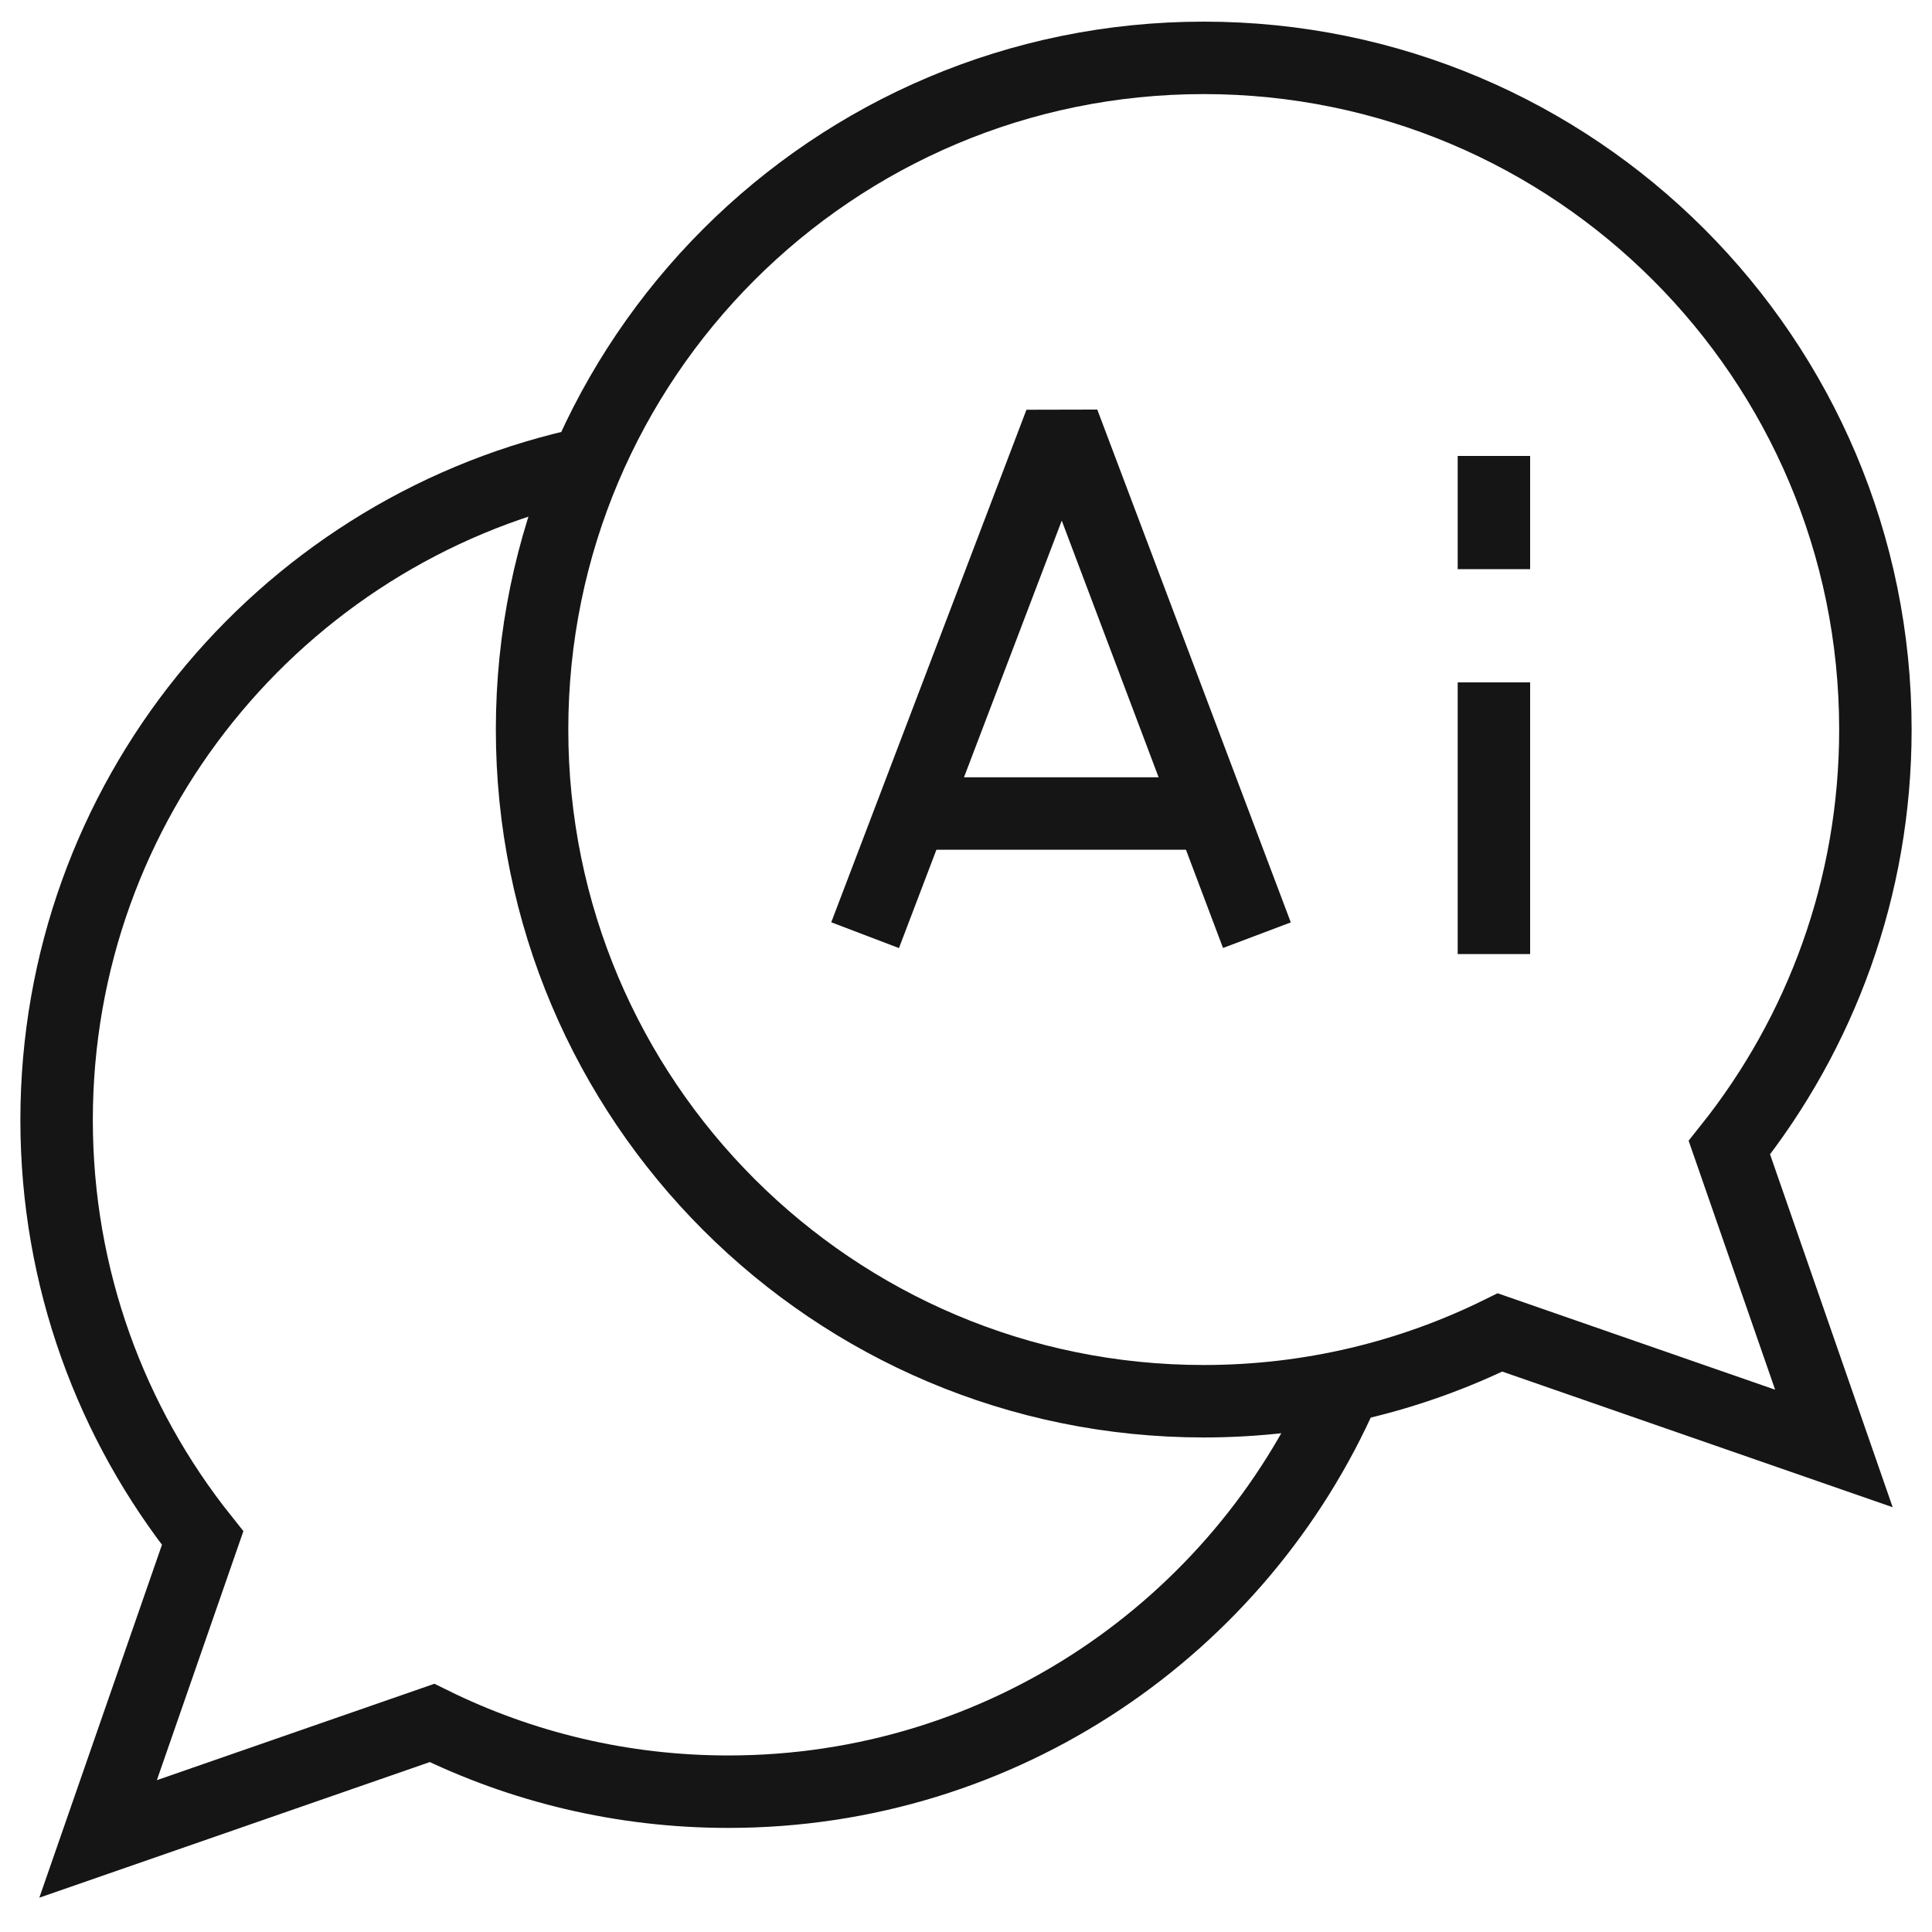
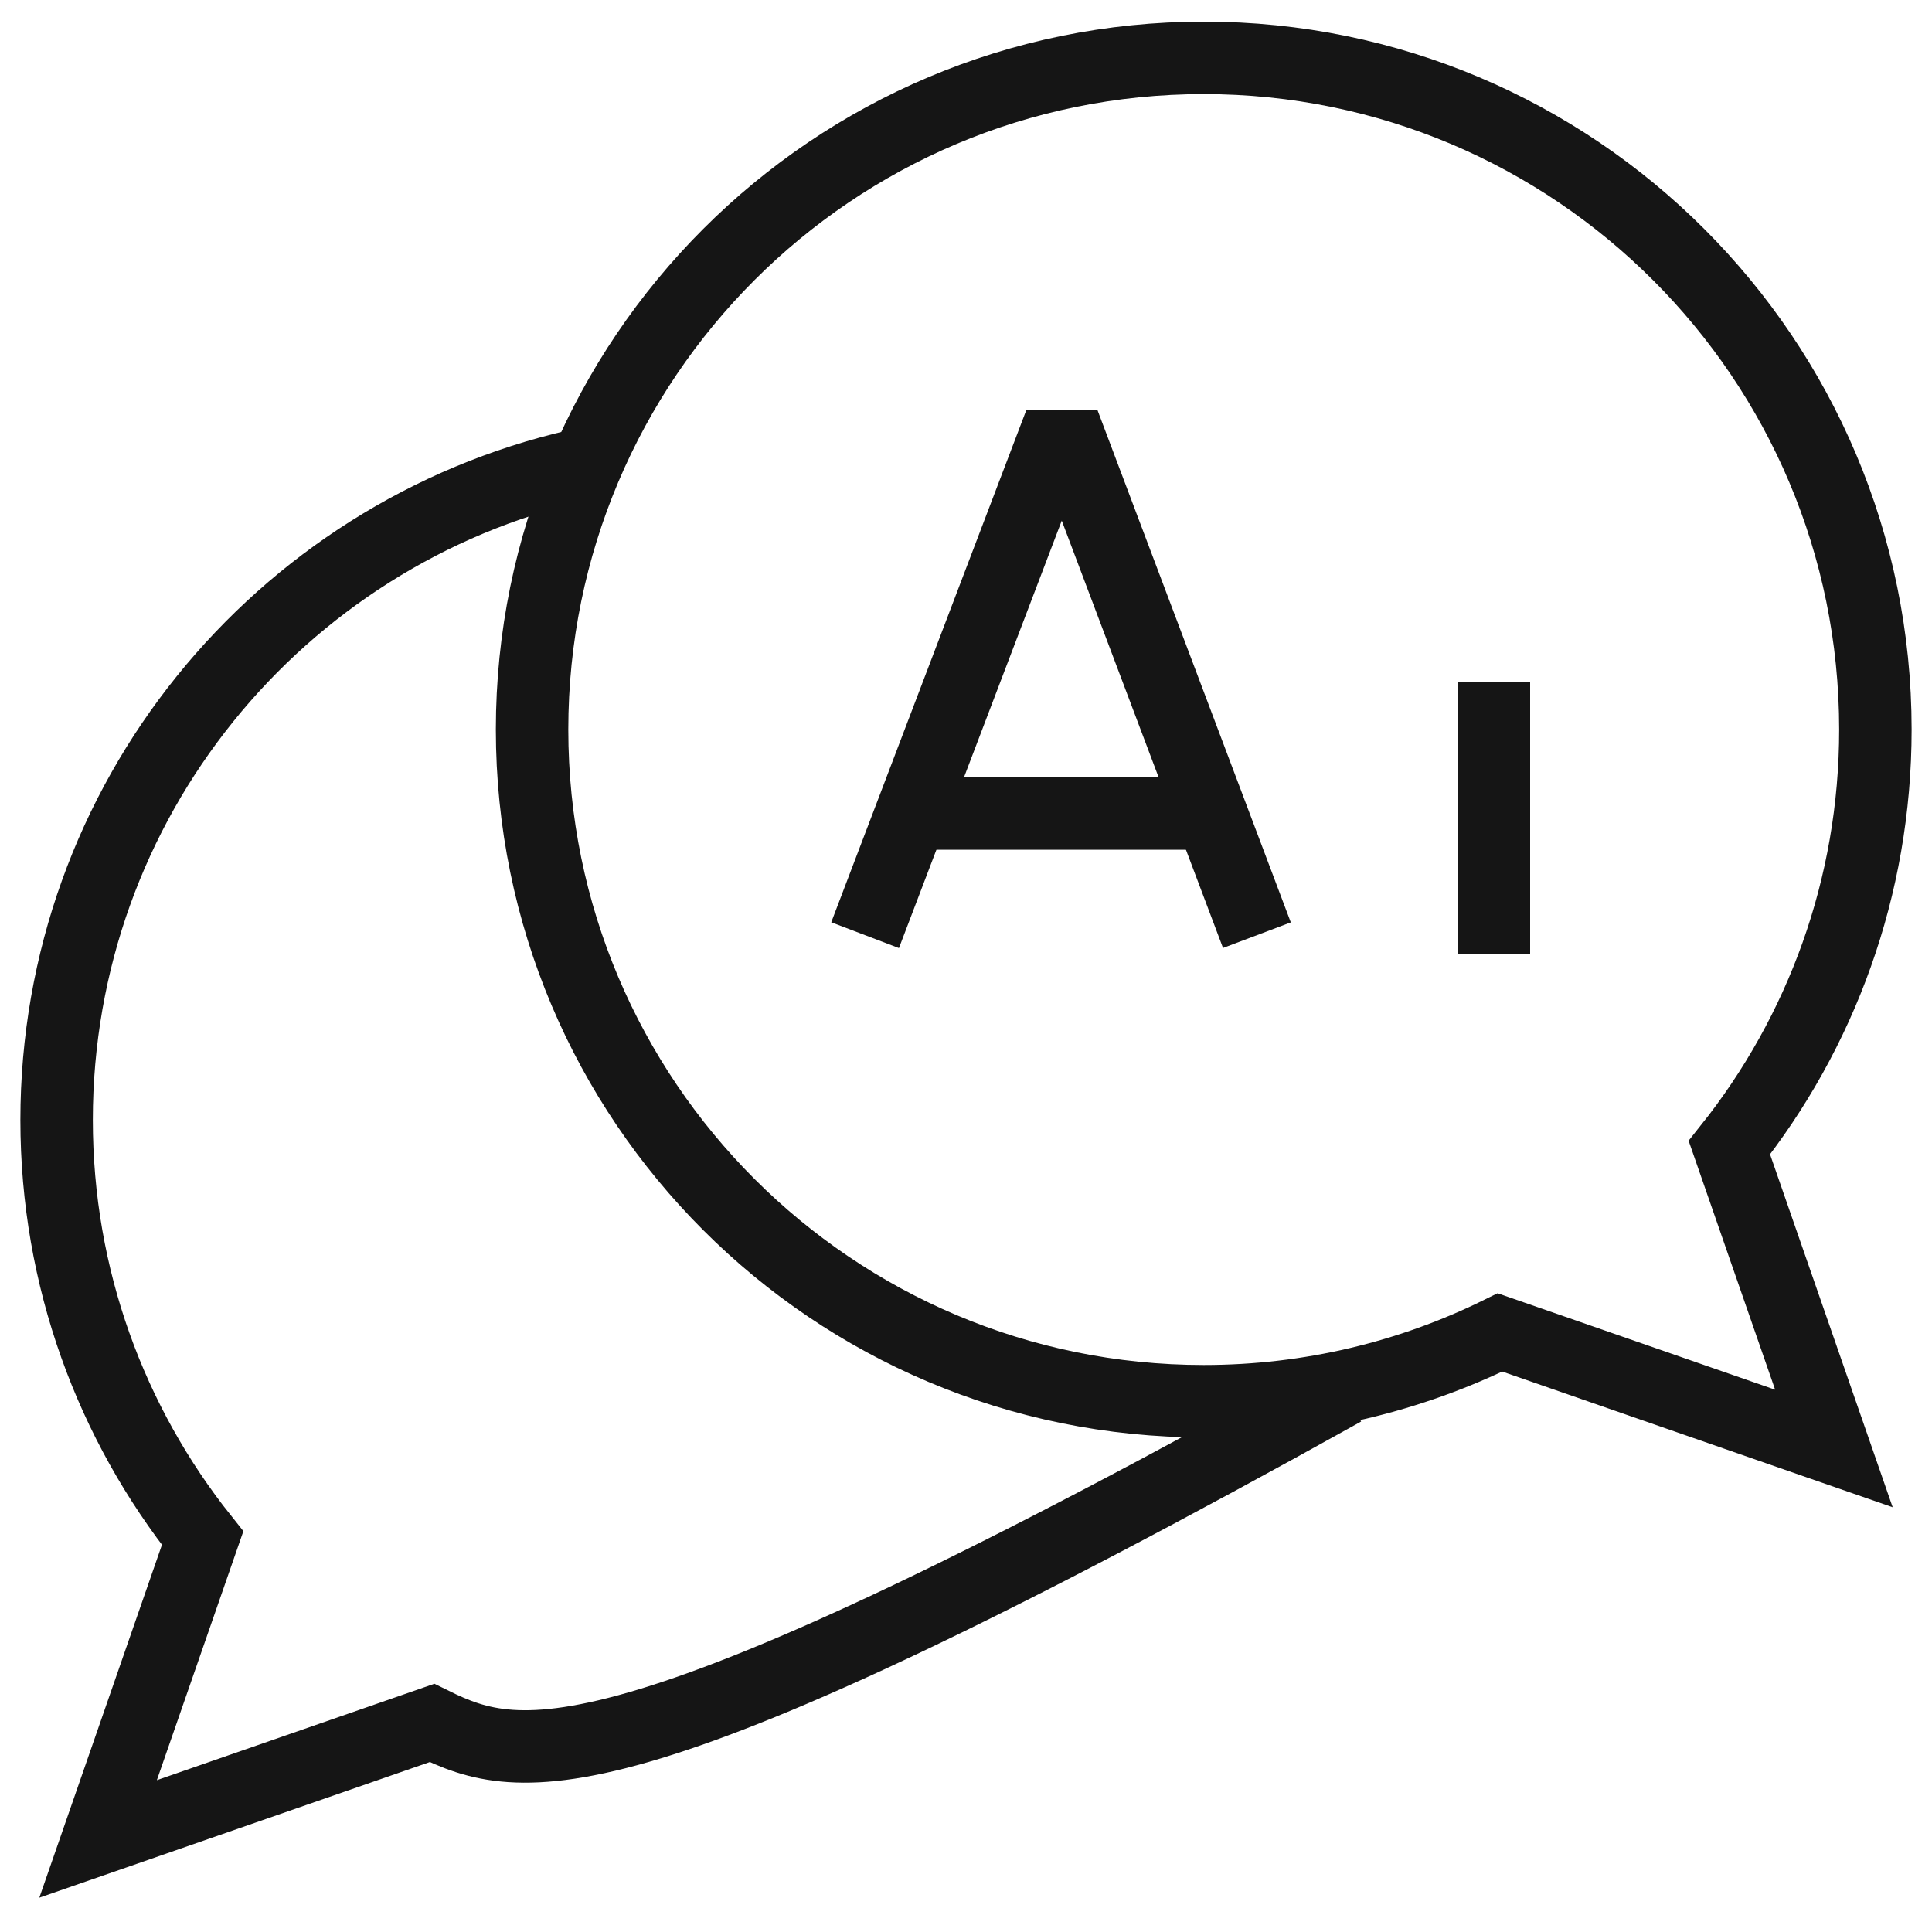
<svg xmlns="http://www.w3.org/2000/svg" width="40" height="40" viewBox="0 0 40 40" fill="none">
  <g clip-path="url(#clip0_330_4988)">
    <path d="M35.805 23.761C37.697 21.385 38.828 18.377 38.828 15.104C38.828 7.424 32.602 1.198 24.922 1.198C17.242 1.198 11.016 7.424 11.016 15.104C11.016 22.785 17.242 29.011 24.922 29.011C27.124 29.011 29.206 28.498 31.056 27.587L37.969 29.989L35.805 23.761Z" stroke="#151515" stroke-width="1.5" stroke-miterlimit="10" />
-     <path d="M27.816 28.776C25.665 33.675 20.771 37.095 15.078 37.095C12.876 37.095 10.794 36.583 8.944 35.672L2.031 38.073L4.195 31.845C2.303 29.47 1.172 26.462 1.172 23.189C1.172 16.584 5.777 11.055 11.951 9.636" stroke="#151515" stroke-width="1.5" stroke-miterlimit="10" />
+     <path d="M27.816 28.776C12.876 37.095 10.794 36.583 8.944 35.672L2.031 38.073L4.195 31.845C2.303 29.47 1.172 26.462 1.172 23.189C1.172 16.584 5.777 11.055 11.951 9.636" stroke="#151515" stroke-width="1.5" stroke-miterlimit="10" />
    <path d="M17.911 19.362L21.769 9.232L22.2 9.231L26.023 19.362" stroke="#151515" stroke-width="1.5" stroke-miterlimit="10" />
    <path d="M19.096 16.843H24.816" stroke="#151515" stroke-width="1.5" stroke-miterlimit="10" />
    <path d="M30.93 14.128V19.753" stroke="#151515" stroke-width="1.5" stroke-miterlimit="10" />
-     <path d="M30.93 9.44V11.784" stroke="#151515" stroke-width="1.5" stroke-miterlimit="10" />
  </g>
  <defs>
    <clipPath id="clip0_330_4988">
      <rect width="40" height="40" fill="white" />
    </clipPath>
  </defs>
</svg>